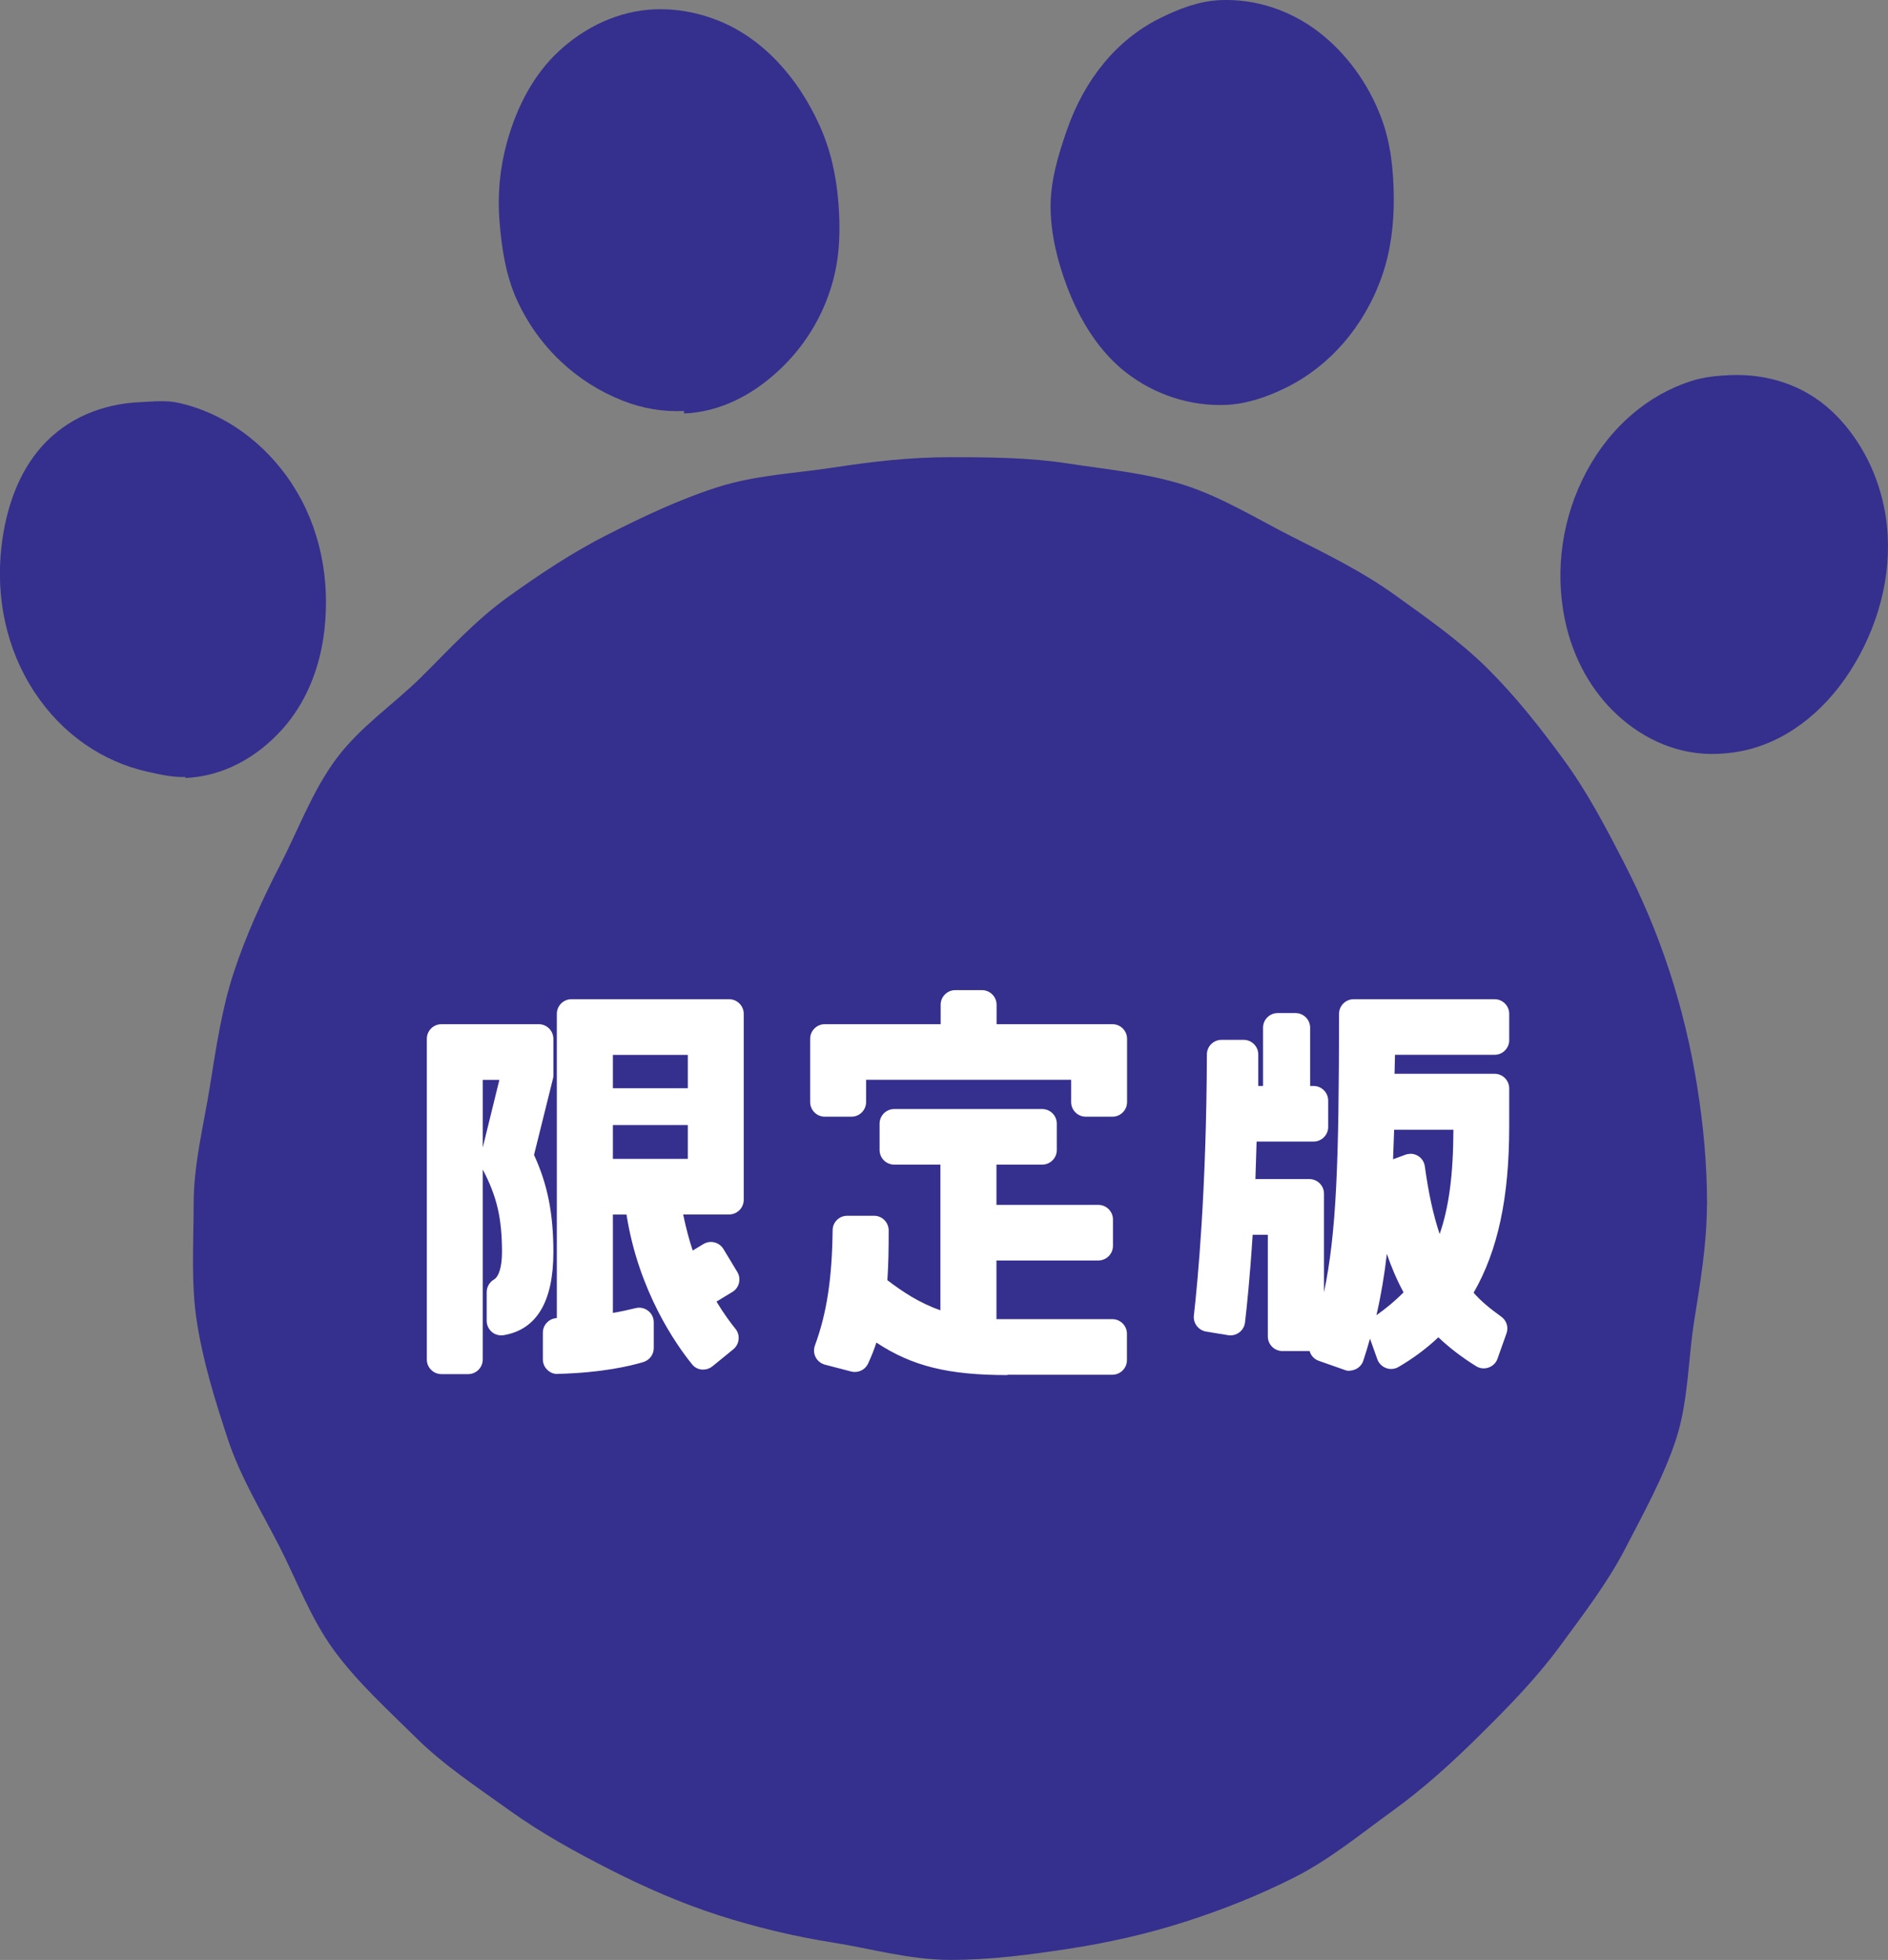
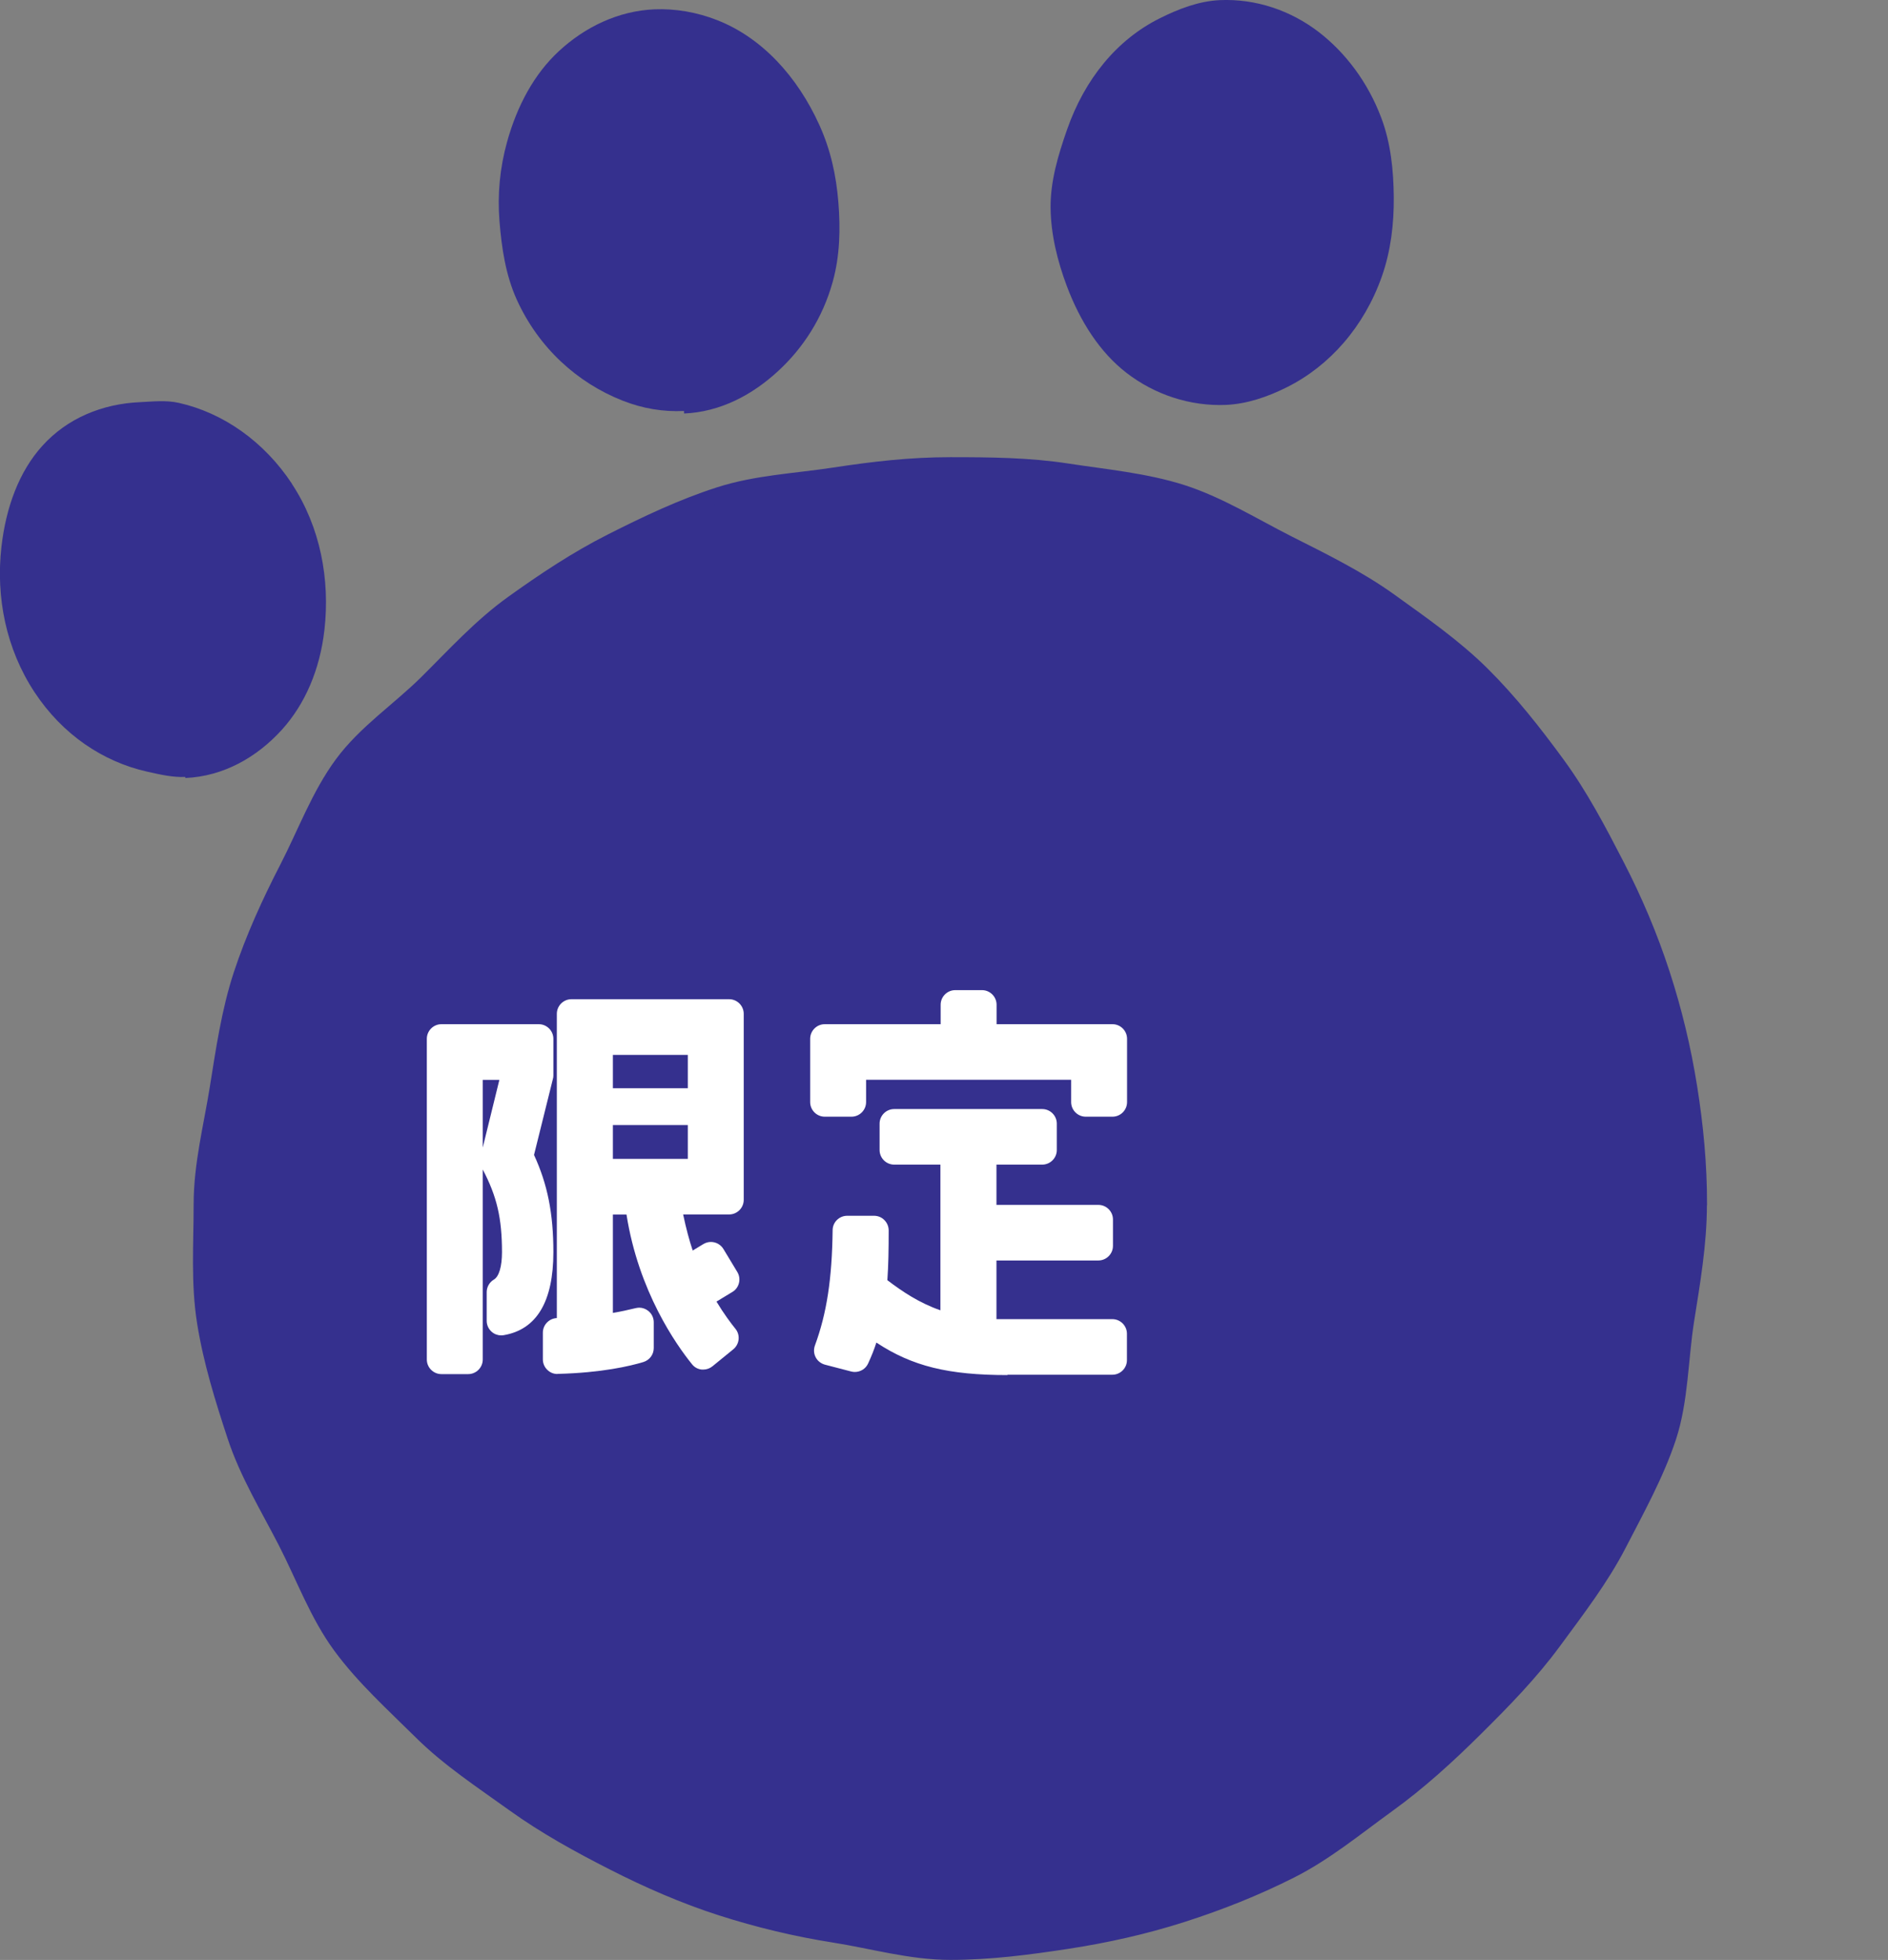
<svg xmlns="http://www.w3.org/2000/svg" id="_レイヤー_2" width="158" height="164" viewBox="0 0 158 164">
  <rect x="0" y="0" width="158" height="164" fill="#808080" stroke="none" />
  <defs>
    <style>.cls-1{fill:#35308e;}.cls-1,.cls-2{stroke-width:0px;}.cls-3{fill:none;stroke:#35308e;stroke-miterlimit:10;stroke-width:1.33px;}.cls-2{fill:#fff;}</style>
  </defs>
  <g id="_文字">
    <path class="cls-1" d="M142.18,100.79c0,3.32-.57,6.54-1.07,9.72s-.48,6.67-1.49,9.74-2.67,6.06-4.16,8.95-3.52,5.52-5.45,8.15-4.21,4.96-6.53,7.26-4.7,4.48-7.36,6.4-5.19,4.02-8.12,5.5-5.98,2.69-9.11,3.69-6.31,1.71-9.57,2.21-6.47.92-9.79.92-6.53-.94-9.71-1.44-6.39-1.27-9.47-2.26-6.08-2.3-8.97-3.77-5.75-3.04-8.39-4.94-5.41-3.71-7.73-6.01-4.81-4.54-6.75-7.18-3.08-5.8-4.58-8.72-3.22-5.72-4.25-8.85-2.01-6.27-2.53-9.54-.28-6.53-.28-9.85.83-6.5,1.34-9.68.98-6.46,1.99-9.53,2.38-6.06,3.87-8.95,2.64-6.06,4.58-8.69,4.76-4.5,7.08-6.8,4.5-4.71,7.16-6.62,5.36-3.71,8.29-5.19,5.87-2.88,9-3.89,6.38-1.14,9.65-1.64,6.37-.86,9.7-.86,6.57.03,9.75.52,6.58.8,9.66,1.79,5.96,2.79,8.85,4.25,5.88,2.92,8.52,4.82,5.39,3.81,7.71,6.11,4.38,4.92,6.31,7.56,3.46,5.56,4.96,8.47,2.77,5.9,3.79,9.03,1.77,6.26,2.29,9.52.82,6.44.82,9.76Z" />
    <path class="cls-3" d="M142.18,100.79c0,3.32-.57,6.54-1.07,9.72s-.48,6.67-1.49,9.74-2.67,6.06-4.16,8.95-3.52,5.52-5.45,8.15-4.21,4.96-6.53,7.26-4.7,4.48-7.36,6.4-5.19,4.02-8.12,5.5-5.98,2.69-9.11,3.69-6.31,1.71-9.57,2.21-6.47.92-9.79.92-6.53-.94-9.71-1.44-6.39-1.27-9.47-2.26-6.08-2.3-8.97-3.77-5.75-3.04-8.39-4.94-5.41-3.71-7.73-6.01-4.81-4.54-6.75-7.18-3.08-5.8-4.58-8.72-3.22-5.72-4.25-8.85-2.01-6.27-2.53-9.54-.28-6.53-.28-9.85.83-6.5,1.34-9.68.98-6.46,1.99-9.53,2.38-6.06,3.87-8.95,2.64-6.06,4.58-8.69,4.76-4.5,7.08-6.8,4.5-4.71,7.16-6.62,5.36-3.71,8.29-5.19,5.87-2.88,9-3.89,6.38-1.14,9.65-1.64,6.37-.86,9.7-.86,6.57.03,9.75.52,6.58.8,9.66,1.79,5.96,2.79,8.85,4.25,5.88,2.92,8.52,4.82,5.39,3.81,7.71,6.11,4.38,4.92,6.31,7.56,3.46,5.56,4.96,8.47,2.77,5.9,3.79,9.03,1.77,6.26,2.29,9.52.82,6.44.82,9.76Z" />
    <path class="cls-1" d="M24.44,40.49c-2.34-3.55-5.77-5.95-9.48-6.78-1.08-.24-2.17-.11-3.23-.06-3.19.14-6.11,1.35-8.2,3.67-1.93,2.14-3.03,5.11-3.41,8.44-.48,4.22.39,8.55,2.77,12.16,2.34,3.55,5.73,5.82,9.43,6.65,1.08.24,2.14.49,3.19.44,0,0,0,.09,0,.09,3.19-.14,5.99-1.73,8.09-4.05,1.93-2.14,3.17-5.01,3.55-8.34.48-4.22-.34-8.61-2.72-12.22Z" />
    <path class="cls-1" d="M52.09,33.52c1.7.67,3.41.95,5.15.87,0,0,0,.21.01.21,3.01-.13,5.69-1.53,7.9-3.58,2.04-1.89,3.69-4.38,4.54-7.45.6-2.17.65-4.41.47-6.65s-.65-4.39-1.59-6.46c-1.85-4.08-4.81-7.3-8.54-8.77-1.7-.67-3.51-.98-5.26-.91-3.01.13-5.8,1.46-8.01,3.51-2.04,1.89-3.48,4.53-4.33,7.6-.6,2.17-.81,4.39-.63,6.62s.51,4.48,1.44,6.55c1.85,4.08,5.11,6.98,8.83,8.45Z" />
-     <path class="cls-1" d="M157.67,42.43c-.67-3.28-2.3-6.1-4.41-8.06-2.3-2.13-5.32-3.12-8.51-2.98-1.06.05-2.13.15-3.18.48-3.62,1.15-6.77,3.81-8.78,7.55-2.05,3.8-2.69,8.22-1.84,12.39.67,3.28,2.26,6.04,4.38,8,2.3,2.13,5.25,3.41,8.44,3.27,1.06-.05,2.16-.21,3.21-.55,3.62-1.15,6.64-3.99,8.65-7.73,2.05-3.8,2.89-8.2,2.04-12.36Z" />
    <path class="cls-1" d="M102.61,33.88c1.74-.08,3.45-.66,5.09-1.48,3.58-1.79,6.47-5.07,7.95-9.29.75-2.14,1.01-4.41.99-6.63s-.25-4.52-1.05-6.63c-1.12-2.98-3-5.44-5.19-7.14C108.02.87,105.09-.12,102.09.01c-1.74.08-3.41.71-5.05,1.53-3.58,1.79-6.26,5.07-7.74,9.3-.75,2.14-1.4,4.32-1.38,6.54s.57,4.46,1.36,6.56c1.12,2.98,2.78,5.55,4.98,7.25,2.38,1.84,5.35,2.82,8.36,2.69Z" />
    <path class="cls-2" d="M36.94,114.98c-.67,0-1.22-.55-1.22-1.22v-26.84c0-.67.55-1.22,1.22-1.22h8.15c.67,0,1.22.55,1.22,1.22v3.07c0,.1-.01.2-.04.29l-1.58,6.36c1.13,2.45,1.62,4.89,1.62,8.13,0,4.14-1.4,6.48-4.15,6.95-.07.01-.14.02-.21.02-.29,0-.57-.1-.79-.29-.27-.23-.43-.57-.43-.93v-2.4c0-.43.23-.83.6-1.05.43-.25.68-1.1.68-2.29,0-2.83-.42-4.66-1.61-6.92v15.9c0,.67-.55,1.22-1.22,1.22h-2.24ZM40.4,96.02l1.39-5.66h-1.39v5.66ZM46.65,114.97c-.32,0-.62-.12-.85-.35-.24-.23-.37-.55-.37-.87v-2.24c0-.65.52-1.19,1.17-1.22v-25.46c0-.67.55-1.22,1.22-1.22h13.2c.67,0,1.22.55,1.22,1.22v15.57c0,.67-.55,1.22-1.22,1.22h-3.85c.25,1.19.52,2.18.8,3.02l.89-.54c.2-.12.42-.18.63-.18.41,0,.82.21,1.05.59l1.16,1.92c.17.28.22.61.14.93s-.28.59-.56.75l-1.32.8c.62,1.03,1.2,1.8,1.58,2.27.43.52.35,1.29-.17,1.72l-1.74,1.42c-.22.18-.49.28-.77.28-.04,0-.08,0-.13,0-.32-.03-.62-.19-.82-.45-1.32-1.63-4.47-6.09-5.48-12.52h-1.14v8.23c.64-.11,1.29-.25,1.9-.4.1-.02.2-.04.3-.04.27,0,.53.09.75.26.3.23.47.59.47.96v2.16c0,.54-.35,1.01-.87,1.17-1.09.33-3.48.9-7.15.99,0,0-.02,0-.03,0ZM57.56,96.97v-2.83h-6.27v2.83h6.27ZM57.56,91.06v-2.79h-6.27v2.79h6.27Z" />
    <path class="cls-2" d="M84.32,115.06c-4.96,0-7.98-.74-10.98-2.72-.18.57-.41,1.14-.69,1.75-.2.44-.64.71-1.11.71-.1,0-.2-.01-.31-.04l-2.19-.57c-.33-.09-.62-.31-.78-.62-.16-.31-.18-.66-.06-.99.99-2.69,1.43-5.58,1.48-9.64,0-.67.55-1.21,1.22-1.21h2.25c.32,0,.64.13.86.36.23.23.36.54.36.87,0,1.58-.02,2.9-.11,4.16,1.25.95,2.66,1.9,4.44,2.52v-12.19h-3.87c-.67,0-1.22-.55-1.22-1.22v-2.21c0-.67.55-1.22,1.22-1.22h12.39c.67,0,1.22.55,1.22,1.22v2.21c0,.67-.55,1.22-1.22,1.22h-3.83v3.37h8.53c.67,0,1.22.55,1.22,1.22v2.21c0,.67-.55,1.22-1.22,1.22h-8.53v4.91h9.7c.67,0,1.22.55,1.22,1.22v2.21c0,.67-.55,1.22-1.22,1.22h-8.78ZM90.86,93.44c-.67,0-1.22-.55-1.22-1.22v-1.87h-17.16v1.87c0,.67-.55,1.22-1.22,1.22h-2.24c-.67,0-1.22-.55-1.22-1.22v-5.3c0-.67.55-1.22,1.22-1.22h9.7v-1.63c0-.67.55-1.22,1.22-1.22h2.24c.67,0,1.22.55,1.22,1.22v1.63h9.7c.67,0,1.22.55,1.22,1.22v5.3c0,.67-.55,1.22-1.22,1.22h-2.24Z" />
-     <path class="cls-2" d="M112.96,114.71c-.14,0-.27-.02-.4-.07l-2.19-.77c-.38-.13-.67-.44-.77-.82h-2.28c-.67,0-1.22-.55-1.22-1.22v-8.51h-1.27c-.23,3.63-.5,6.15-.64,7.34-.04.33-.21.63-.48.83-.21.16-.47.25-.74.25-.07,0-.13,0-.2-.02l-1.84-.3c-.64-.11-1.09-.7-1.02-1.34.31-2.74,1.05-10.36,1.09-21.85,0-.67.55-1.22,1.22-1.22h1.86c.67,0,1.22.55,1.22,1.22v2.64h.4v-4.88c0-.67.55-1.22,1.22-1.22h1.5c.67,0,1.22.55,1.22,1.22v4.88h.29c.67,0,1.22.55,1.22,1.22v2.21c0,.67-.55,1.22-1.22,1.22h-4.77l-.1,3.14h4.52c.67,0,1.22.55,1.22,1.22v8.25c1.05-5.02,1.25-10.88,1.26-23.3,0-.67.55-1.22,1.22-1.22h11.8c.67,0,1.22.55,1.22,1.22v2.21c0,.67-.55,1.22-1.22,1.22h-8.34c0,.29-.01.57-.02.84,0,.28-.01.52-.02.75h8.38c.67,0,1.22.55,1.22,1.22v3.19c0,5.96-.95,10.39-2.98,13.91.58.66,1.3,1.28,2.31,2,.45.32.63.89.44,1.41l-.75,2.11c-.12.35-.4.62-.75.74-.13.05-.27.07-.4.07-.23,0-.45-.06-.65-.19-1.22-.76-2.25-1.56-3.15-2.41-1.03.97-2.13,1.78-3.35,2.49-.19.11-.4.16-.61.16-.14,0-.29-.03-.42-.08-.34-.13-.61-.4-.73-.74l-.61-1.72c-.17.62-.36,1.23-.56,1.84-.1.31-.33.57-.62.71-.17.08-.35.13-.54.13ZM116.06,104.91c-.2,1.77-.48,3.44-.87,5.14.85-.6,1.61-1.24,2.27-1.91-.54-.99-1-2.06-1.4-3.22ZM118.03,96.54c.22,0,.44.06.64.18.31.19.52.51.57.88.31,2.26.71,4.08,1.24,5.66.78-2.25,1.14-4.99,1.15-8.73h-4.96l-.09,2.47,1.04-.38c.13-.05.27-.07.4-.07Z" />
  </g>
</svg>